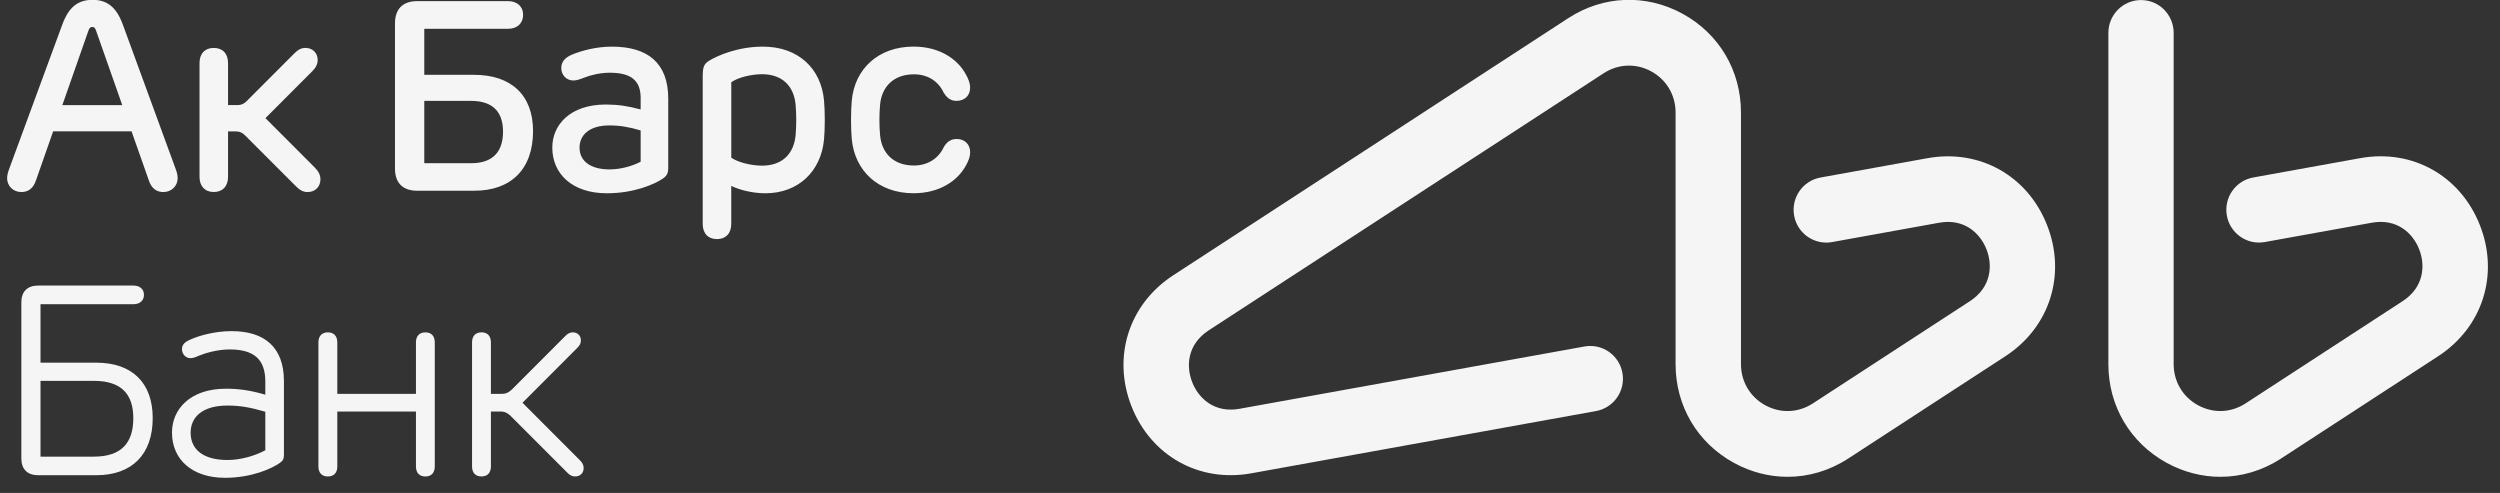
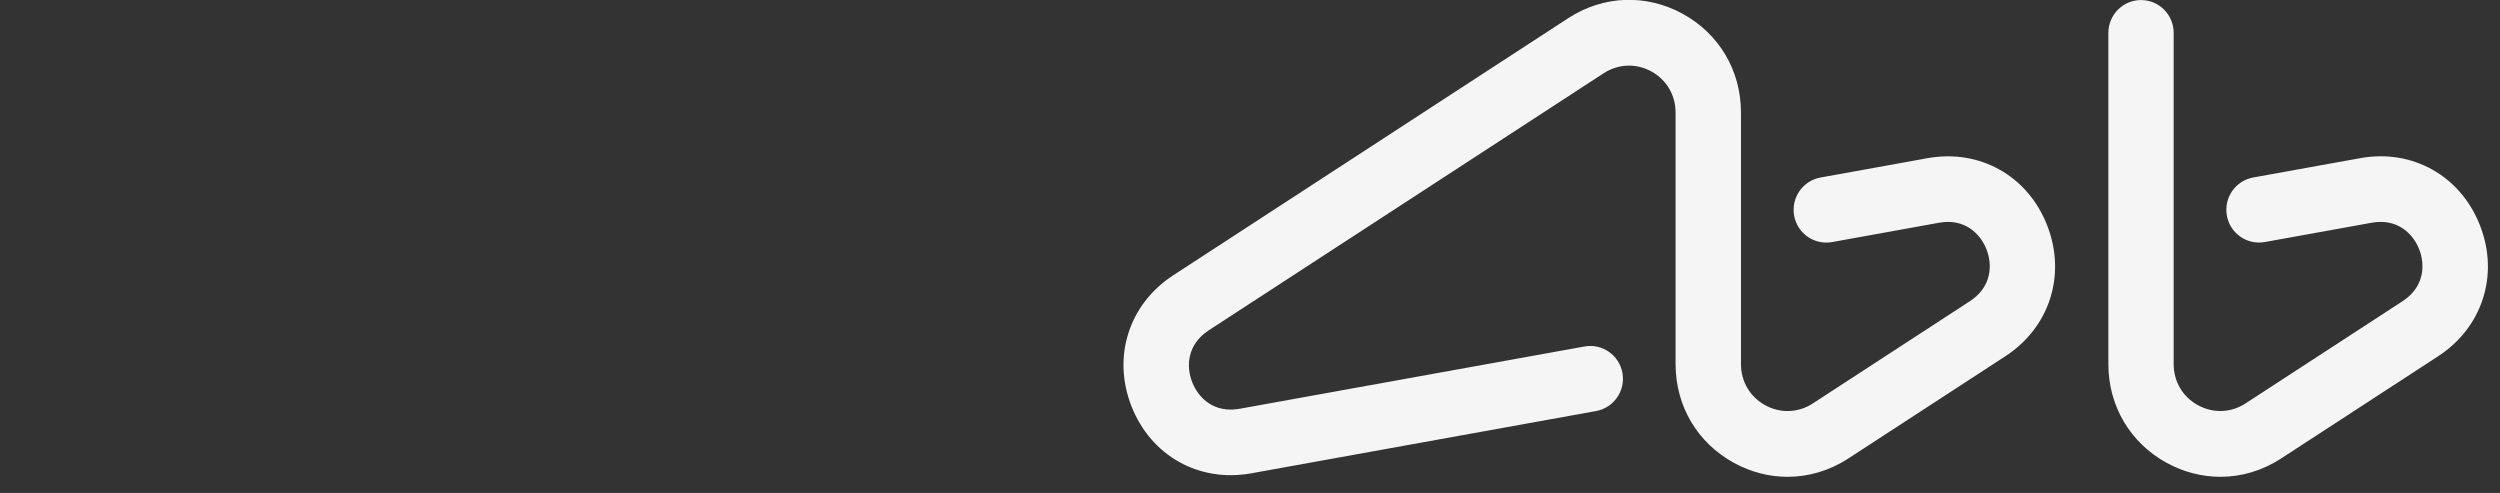
<svg xmlns="http://www.w3.org/2000/svg" width="142" height="28" viewBox="0 0 142 28" fill="none">
  <rect x="0" y="0" width="142" height="28" fill="#333333" stroke="none" />
-   <path d="M24.162 18.878C23.823 18.878 23.626 19.083 23.626 19.452V22.372H19.159V19.452C19.159 19.085 18.962 18.878 18.622 18.878C18.287 18.878 18.086 19.083 18.086 19.452V26.492C18.086 26.86 18.287 27.064 18.622 27.064C18.962 27.064 19.159 26.86 19.159 26.492V23.375H23.626V26.492C23.626 26.86 23.823 27.064 24.162 27.064C24.498 27.064 24.695 26.86 24.695 26.492V19.452C24.697 19.083 24.498 18.878 24.162 18.878ZM29.678 22.876L32.786 19.764C32.932 19.618 32.995 19.499 32.995 19.332C32.995 19.086 32.827 18.878 32.537 18.878C32.387 18.878 32.266 18.93 32.131 19.064L29.094 22.105C28.923 22.276 28.751 22.37 28.509 22.37H27.884V19.451C27.884 19.083 27.688 18.877 27.348 18.877C27.012 18.877 26.812 19.081 26.812 19.451V26.49C26.812 26.858 27.012 27.062 27.348 27.062C27.688 27.062 27.884 26.858 27.884 26.49V23.374H28.437C28.676 23.374 28.849 23.47 29.02 23.639L32.244 26.867C32.387 27.009 32.511 27.062 32.671 27.062C32.975 27.062 33.151 26.845 33.151 26.589C33.151 26.412 33.084 26.288 32.931 26.134L29.678 22.876ZM36.389 9.186C35.906 9.44 35.246 9.622 34.613 9.622C33.571 9.622 32.918 9.171 32.918 8.383C32.918 7.674 33.476 7.124 34.606 7.124C35.201 7.124 35.728 7.211 36.389 7.408V9.186ZM34.756 2.649C33.849 2.649 33.031 2.882 32.508 3.095C32.066 3.275 31.879 3.532 31.881 3.873C31.884 4.276 32.188 4.572 32.567 4.572C32.749 4.572 32.951 4.501 33.166 4.416C33.508 4.278 34.07 4.13 34.632 4.13C35.88 4.13 36.389 4.602 36.389 5.566V6.216C35.671 6.023 35.084 5.937 34.413 5.937C32.368 5.937 31.37 7.104 31.37 8.383C31.37 9.864 32.489 10.978 34.471 10.978C36.01 10.978 37.183 10.466 37.652 10.143C37.877 9.986 37.956 9.838 37.956 9.535V5.601C37.955 3.576 36.791 2.649 34.756 2.649ZM54.315 7.895C53.947 7.902 53.741 8.122 53.602 8.365C53.32 8.972 52.725 9.401 51.91 9.401C50.76 9.401 50.083 8.707 49.988 7.679C49.938 7.13 49.938 6.494 49.988 5.945C50.083 4.915 50.769 4.221 51.91 4.221C52.725 4.221 53.315 4.642 53.602 5.265C53.747 5.501 53.947 5.725 54.315 5.729C54.786 5.733 55.103 5.439 55.103 4.977C55.103 4.737 55.012 4.498 54.868 4.236C54.395 3.353 53.367 2.647 51.888 2.647C49.892 2.647 48.548 3.909 48.381 5.712C48.324 6.312 48.324 7.306 48.381 7.908C48.556 9.712 49.892 10.976 51.888 10.976C53.367 10.976 54.395 10.274 54.873 9.386C55.018 9.123 55.105 8.885 55.105 8.645C55.103 8.19 54.784 7.884 54.315 7.895ZM17.875 9.511L15.077 6.71L17.732 4.052C17.938 3.846 18.044 3.641 18.044 3.405C18.044 3.013 17.76 2.722 17.355 2.722C17.12 2.722 16.943 2.807 16.715 3.036L14.018 5.737C13.871 5.885 13.713 5.969 13.504 5.969H12.953V3.58C12.953 3.037 12.637 2.722 12.14 2.722C11.647 2.722 11.333 3.037 11.333 3.58V10.044C11.333 10.586 11.648 10.906 12.14 10.906C12.637 10.906 12.953 10.586 12.953 10.044V7.464H13.413C13.622 7.464 13.78 7.548 13.927 7.696L16.806 10.577C17.044 10.815 17.229 10.908 17.476 10.908C17.903 10.908 18.201 10.603 18.201 10.189C18.201 9.942 18.092 9.726 17.875 9.511ZM45.19 7.681C45.096 8.712 44.456 9.409 43.283 9.409C42.676 9.409 41.914 9.223 41.537 8.957V4.67C41.914 4.401 42.675 4.215 43.283 4.215C44.456 4.215 45.098 4.915 45.19 5.946C45.237 6.465 45.24 7.12 45.19 7.681ZM43.333 2.649C41.916 2.649 40.782 3.151 40.326 3.42C39.953 3.641 39.914 3.816 39.914 4.438V12.723C39.914 13.261 40.227 13.581 40.721 13.581C41.218 13.581 41.535 13.261 41.535 12.723V10.56C42.022 10.796 42.765 10.978 43.474 10.978C45.348 10.978 46.636 9.728 46.804 7.925C46.862 7.317 46.862 6.316 46.804 5.703C46.639 3.896 45.35 2.649 43.333 2.649ZM15.07 25.575C14.476 25.894 13.669 26.128 12.921 26.128C11.583 26.128 10.828 25.56 10.828 24.577C10.828 23.695 11.493 23.035 12.921 23.035C13.63 23.035 14.229 23.14 15.07 23.388V25.575ZM13.151 18.808C12.216 18.808 11.305 19.062 10.812 19.287C10.48 19.432 10.329 19.586 10.337 19.852C10.346 20.127 10.557 20.344 10.819 20.344C10.947 20.344 11.101 20.294 11.251 20.223C11.63 20.062 12.344 19.848 13.043 19.848C14.428 19.848 15.07 20.413 15.07 21.67V22.419C14.201 22.166 13.576 22.079 12.826 22.079C10.799 22.079 9.769 23.247 9.769 24.568C9.769 26.119 10.934 27.139 12.78 27.139C14.305 27.139 15.472 26.602 15.903 26.288C16.077 26.163 16.127 26.063 16.127 25.825V21.642C16.127 19.707 15.008 18.808 13.151 18.808ZM5.333 25.937H2.301V21.633H5.333C6.919 21.633 7.572 22.411 7.572 23.756C7.572 25.131 6.919 25.937 5.333 25.937ZM5.47 20.6H2.301V17.279H7.582C7.934 17.279 8.177 17.082 8.177 16.744C8.177 16.421 7.934 16.22 7.582 16.22H2.166C1.559 16.22 1.212 16.558 1.212 17.173V26.037C1.212 26.652 1.557 26.992 2.166 26.992H5.468C7.498 26.992 8.674 25.811 8.674 23.747C8.674 21.739 7.5 20.6 5.47 20.6ZM24.099 5.731H26.756C28.012 5.731 28.572 6.372 28.572 7.477C28.572 8.601 28.012 9.271 26.756 9.271H24.099V5.731ZM23.698 10.834H26.93C29.032 10.834 30.277 9.611 30.277 7.442C30.277 5.395 29.032 4.25 26.93 4.25H24.099V1.635H28.856C29.376 1.635 29.713 1.329 29.713 0.838C29.713 0.372 29.376 0.064 28.856 0.064H23.698C22.882 0.064 22.435 0.508 22.435 1.329V9.57C22.433 10.391 22.88 10.834 23.698 10.834ZM3.541 5.972L5.025 1.734C5.082 1.585 5.131 1.533 5.242 1.533C5.351 1.533 5.4 1.585 5.454 1.734L6.945 5.972H3.541ZM10.09 10.124C10.09 9.973 10.064 9.827 9.979 9.6L6.984 1.416C6.622 0.417 6.096 -0.009 5.257 -0.009C4.422 -0.009 3.891 0.417 3.531 1.416L0.517 9.604C0.424 9.858 0.405 10.011 0.405 10.13C0.405 10.555 0.743 10.908 1.212 10.908C1.596 10.908 1.884 10.715 2.044 10.243L3.019 7.46H7.472L8.455 10.25C8.611 10.715 8.899 10.908 9.277 10.908C9.754 10.908 10.09 10.553 10.09 10.124Z" fill="#F5F5F5" />
  <path d="M140.858 12.789C139.751 9.978 137.019 8.448 134.062 8.983L127.984 10.081C126.975 10.263 126.305 11.232 126.485 12.244C126.666 13.256 127.63 13.929 128.638 13.748L134.715 12.651C136.161 12.389 137.054 13.258 137.408 14.156C137.762 15.056 137.7 16.304 136.469 17.106L127.548 22.913C126.719 23.452 125.71 23.489 124.846 23.017C123.982 22.545 123.464 21.672 123.464 20.683V1.867C123.464 0.837 122.635 0.003 121.611 0.003C120.585 0.003 119.756 0.837 119.756 1.867V20.686C119.756 23.062 120.997 25.158 123.075 26.294C124.041 26.82 125.08 27.083 126.116 27.083C127.311 27.083 128.502 26.736 129.565 26.043L138.485 20.236C141.011 18.591 141.965 15.6 140.858 12.789ZM109.482 8.985L103.404 10.083C102.397 10.265 101.727 11.233 101.906 12.246C102.088 13.258 103.052 13.931 104.06 13.75L110.137 12.652C111.585 12.39 112.476 13.259 112.831 14.158C113.185 15.058 113.124 16.305 111.89 17.107L102.97 22.914C102.142 23.453 101.133 23.491 100.268 23.019C99.404 22.547 98.887 21.673 98.887 20.684V6.389C98.887 4.011 97.647 1.915 95.569 0.78C93.491 -0.354 91.065 -0.261 89.079 1.03L66.641 15.636C64.116 17.279 63.163 20.27 64.27 23.081C65.375 25.89 68.106 27.42 71.066 26.885L90.657 23.347C91.665 23.165 92.335 22.197 92.154 21.184C91.973 20.172 91.009 19.498 90.001 19.68L70.411 23.218C68.963 23.48 68.072 22.611 67.719 21.712C67.364 20.812 67.424 19.565 68.658 18.761L91.091 4.159C91.917 3.622 92.928 3.583 93.792 4.055C94.657 4.528 95.173 5.402 95.173 6.39V20.686C95.173 23.062 96.413 25.158 98.493 26.294C99.457 26.82 100.499 27.083 101.535 27.083C102.73 27.083 103.919 26.736 104.982 26.043L113.903 20.236C116.427 18.593 117.38 15.602 116.275 12.791C115.173 9.978 112.439 8.451 109.482 8.985Z" fill="#F5F5F5" />
</svg>